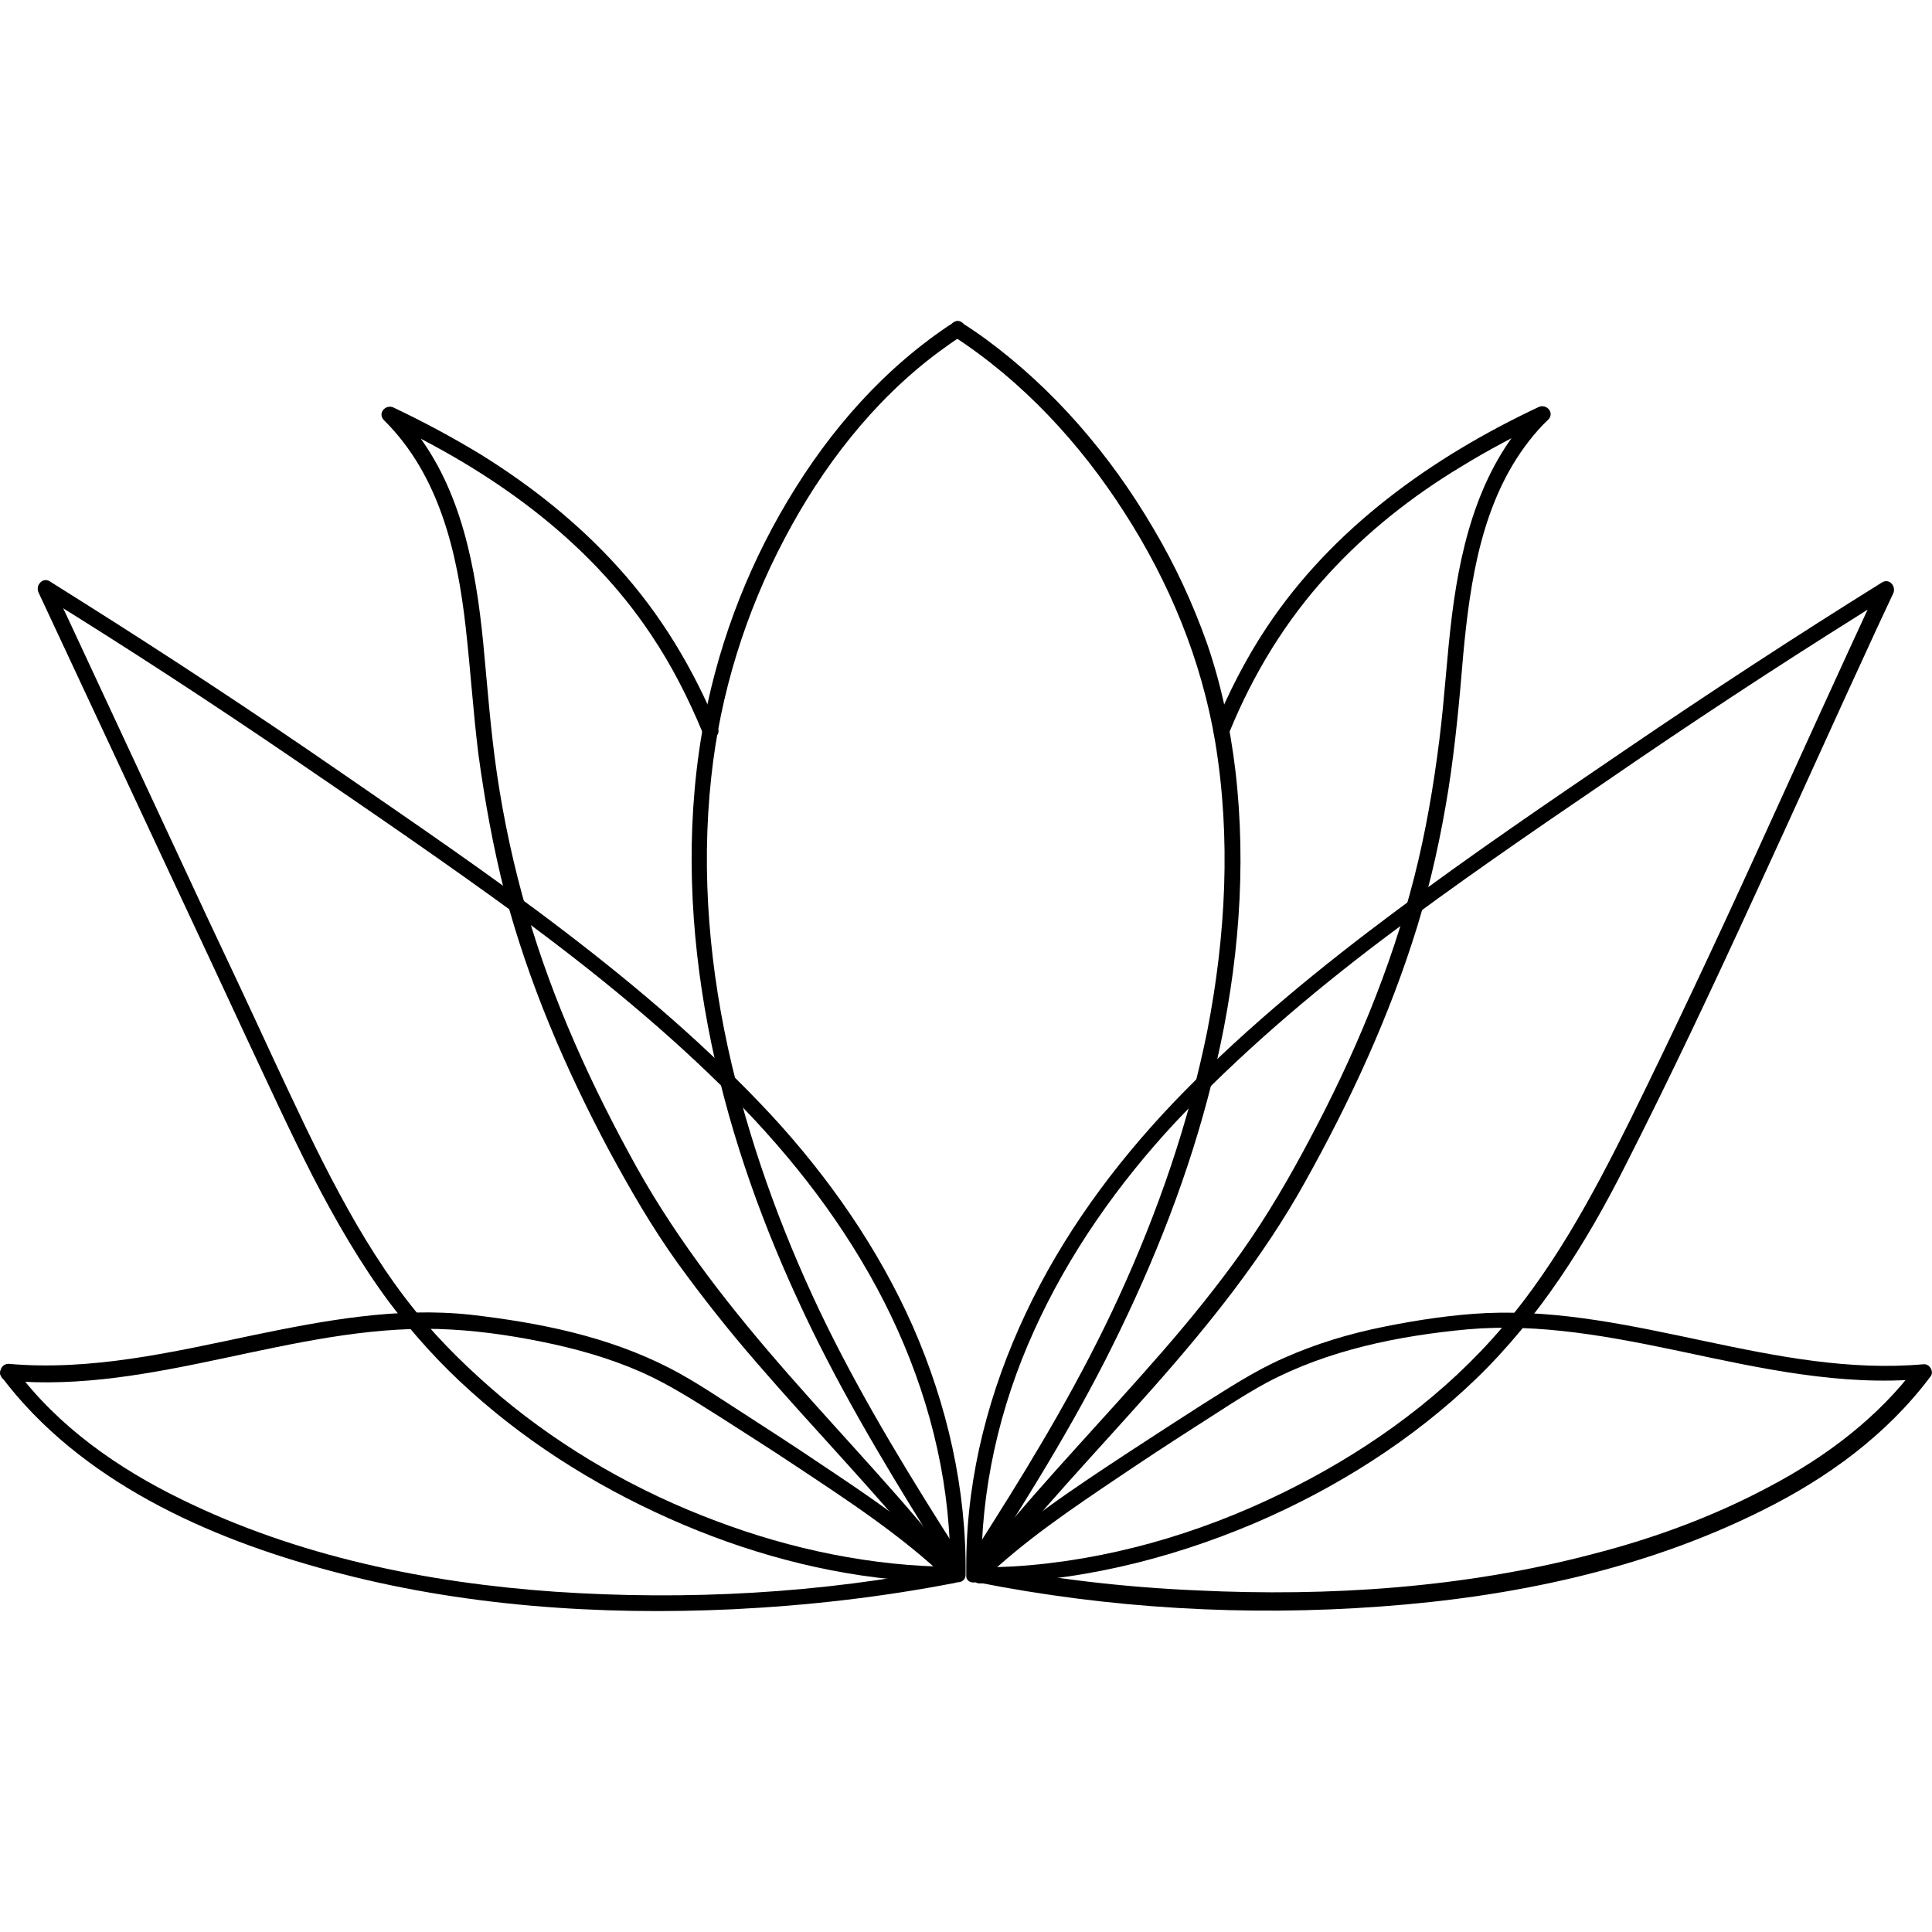
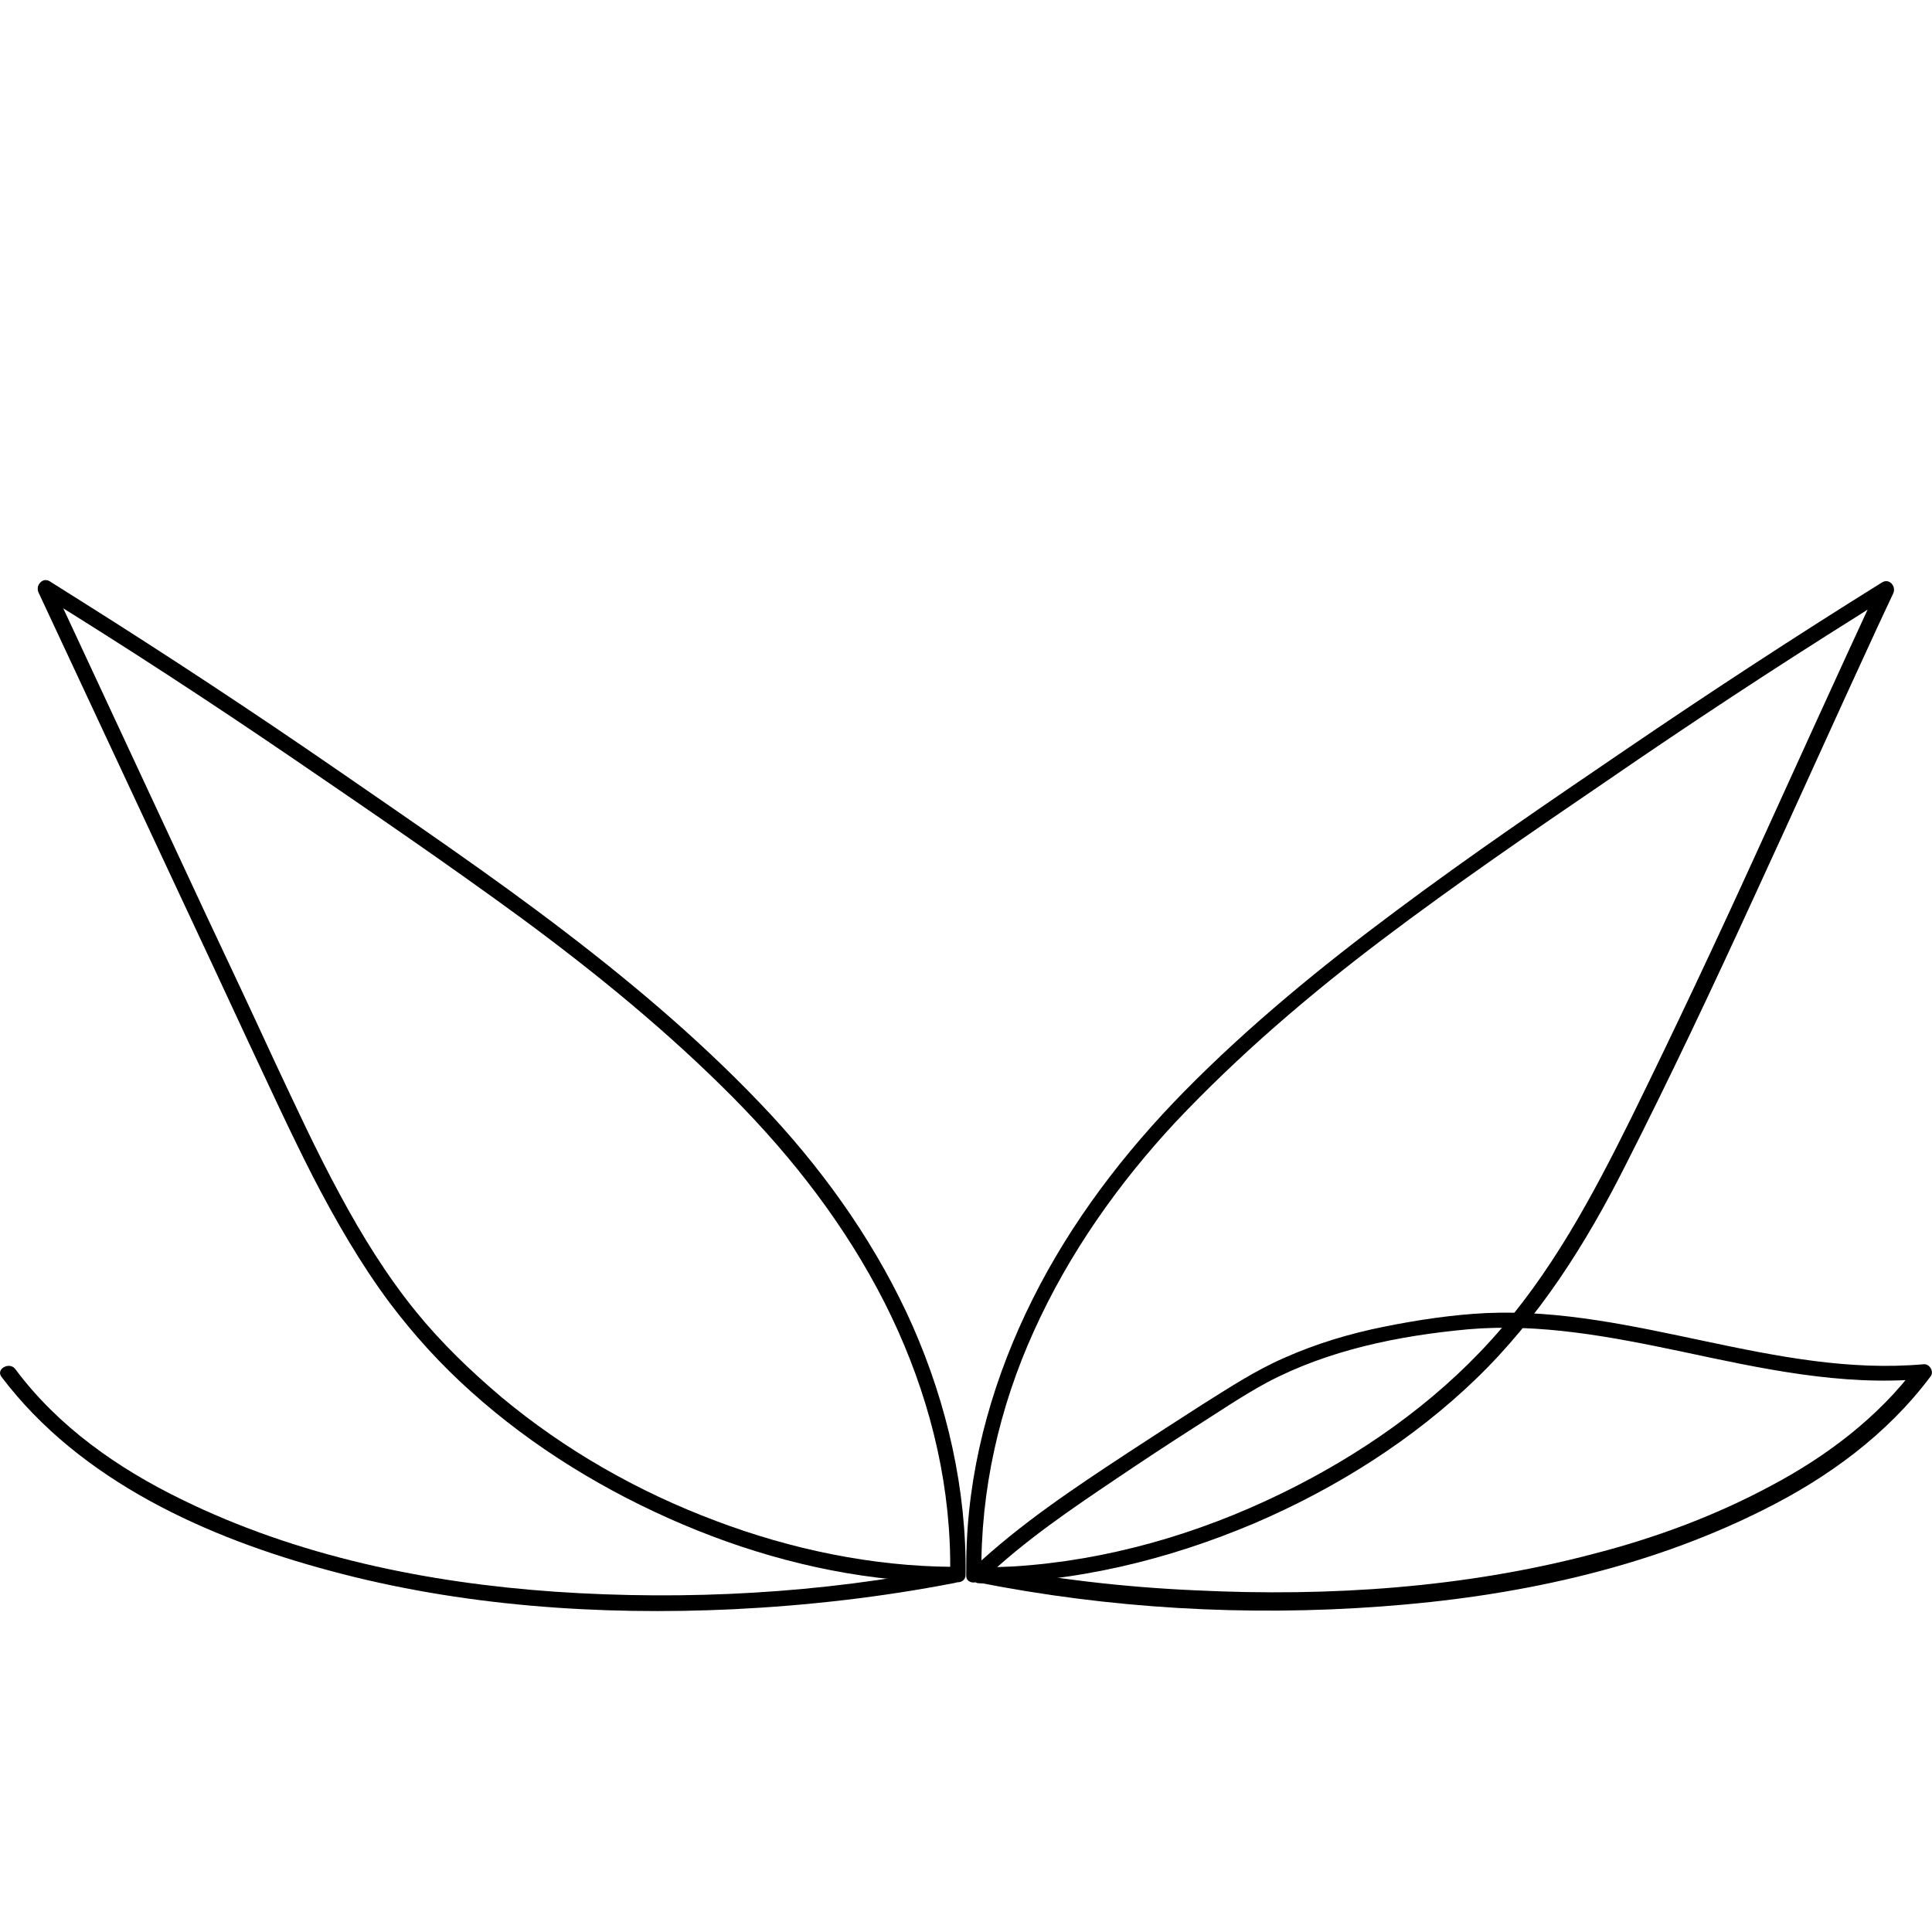
<svg xmlns="http://www.w3.org/2000/svg" version="1.1" width="32" height="32" viewBox="0 0 32 32">
  <title>lotus</title>
-   <path d="M16.326 25.891c0.804-1.25 1.582-2.517 2.229-3.863 0.681-1.407 1.241-2.884 1.591-4.414 0.367-1.591 0.506-3.243 0.315-4.86-0.087-0.717-0.236-1.425-0.472-2.106-0.236-0.664-0.533-1.302-0.892-1.906-0.708-1.206-1.635-2.29-2.762-3.12-0.131-0.096-0.271-0.192-0.411-0.279-0.14-0.096-0.271 0.131-0.131 0.227 1.145 0.743 2.098 1.774 2.831 2.919 0.743 1.154 1.276 2.439 1.504 3.802 0.262 1.582 0.175 3.208-0.131 4.781-0.306 1.521-0.821 3.006-1.468 4.414-0.602 1.311-1.337 2.552-2.106 3.767-0.105 0.166-0.21 0.332-0.315 0.498-0.096 0.148 0.131 0.279 0.219 0.14v0z" />
  <path d="M16.255 26.084c-0.017-1.398 0.297-2.779 0.874-4.047 0.577-1.276 1.39-2.429 2.342-3.452 1.048-1.11 2.211-2.106 3.426-3.024s2.465-1.774 3.723-2.631c1.372-0.944 2.753-1.853 4.16-2.735 0.175-0.114 0.35-0.219 0.525-0.323-0.061-0.061-0.123-0.123-0.183-0.183-0.681 1.468-1.354 2.954-2.027 4.431s-1.363 2.945-2.081 4.405c-0.646 1.302-1.329 2.579-2.308 3.662-0.97 1.075-2.194 1.923-3.487 2.552-1.381 0.673-2.893 1.11-4.431 1.206-0.192 0.009-0.375 0.017-0.568 0.017-0.166 0-0.166 0.262 0 0.262 1.573-0.009 3.12-0.385 4.562-0.996 1.346-0.577 2.622-1.381 3.671-2.395 1.040-1.005 1.818-2.237 2.465-3.522 0.743-1.46 1.442-2.945 2.124-4.431 0.69-1.494 1.363-2.998 2.054-4.492 0.087-0.183 0.175-0.375 0.262-0.56 0.052-0.114-0.061-0.254-0.183-0.183-1.433 0.892-2.849 1.818-4.248 2.771-1.285 0.874-2.57 1.748-3.81 2.675-1.233 0.918-2.429 1.896-3.504 2.989-0.996 1.014-1.87 2.158-2.508 3.435-0.629 1.258-1.031 2.631-1.092 4.037-0.009 0.183-0.009 0.358-0.009 0.542-0.009 0.158 0.254 0.158 0.254-0.009v0z" />
-   <path d="M16.308 26.18c0.874-1.11 1.852-2.133 2.788-3.19s1.827-2.167 2.517-3.408c0.752-1.346 1.407-2.762 1.862-4.239 0.227-0.743 0.393-1.504 0.516-2.273 0.114-0.734 0.183-1.477 0.244-2.22 0.114-1.223 0.306-2.543 1.092-3.548 0.096-0.123 0.201-0.244 0.315-0.35 0.114-0.114-0.027-0.271-0.158-0.21-1.766 0.831-3.408 2.002-4.501 3.645-0.35 0.525-0.638 1.092-0.874 1.669-0.061 0.158 0.192 0.227 0.254 0.070 0.393-0.962 0.935-1.852 1.635-2.613 0.638-0.699 1.39-1.294 2.202-1.783 0.454-0.279 0.935-0.533 1.416-0.76-0.052-0.070-0.105-0.14-0.158-0.21-0.918 0.909-1.25 2.177-1.407 3.417-0.087 0.69-0.123 1.381-0.21 2.071-0.096 0.769-0.227 1.538-0.419 2.29-0.385 1.504-0.996 2.954-1.722 4.318-0.341 0.646-0.708 1.276-1.127 1.87-0.411 0.577-0.856 1.127-1.32 1.66-0.927 1.066-1.906 2.081-2.806 3.173-0.114 0.14-0.219 0.271-0.332 0.411-0.096 0.148 0.087 0.341 0.192 0.21v0z" />
  <path d="M16.176 26.206c2.194 0.437 4.466 0.568 6.703 0.402 2.167-0.158 4.352-0.612 6.31-1.591 1.075-0.533 2.062-1.25 2.788-2.22 0.061-0.079-0.017-0.21-0.114-0.201-2.456 0.219-4.781-0.952-7.237-0.848-0.568 0.027-1.145 0.114-1.704 0.227-0.568 0.114-1.119 0.279-1.652 0.516-0.481 0.21-0.918 0.498-1.363 0.777-0.411 0.262-0.813 0.525-1.215 0.787-0.892 0.586-1.8 1.189-2.579 1.923-0.123 0.114 0.061 0.306 0.183 0.183 0.673-0.646 1.468-1.18 2.246-1.704 0.402-0.271 0.813-0.542 1.223-0.804 0.402-0.254 0.796-0.525 1.215-0.752 1.023-0.542 2.185-0.777 3.329-0.883 1.198-0.105 2.377 0.123 3.539 0.367 1.311 0.279 2.648 0.577 4.003 0.454-0.035-0.070-0.079-0.131-0.114-0.201-0.629 0.839-1.486 1.486-2.412 1.975-0.927 0.498-1.923 0.865-2.945 1.127-2.124 0.56-4.362 0.708-6.555 0.602-1.206-0.052-2.412-0.192-3.601-0.429-0.148 0.009-0.219 0.262-0.052 0.288v0z" />
-   <path d="M15.897 25.752c-0.787-1.233-1.556-2.483-2.202-3.793-0.673-1.372-1.215-2.823-1.573-4.318-0.367-1.556-0.516-3.173-0.341-4.772 0.148-1.381 0.568-2.727 1.215-3.95 0.621-1.18 1.46-2.273 2.535-3.077 0.131-0.096 0.262-0.192 0.402-0.279s0.009-0.315-0.131-0.227c-1.145 0.743-2.062 1.792-2.753 2.954-0.708 1.18-1.198 2.508-1.425 3.863-0.271 1.608-0.2 3.26 0.105 4.86 0.297 1.564 0.821 3.077 1.486 4.518 0.612 1.337 1.364 2.604 2.141 3.854 0.105 0.166 0.21 0.332 0.315 0.498 0.087 0.148 0.315 0.017 0.227-0.131v0z" />
  <path d="M0.637 9.811c0.769 1.643 1.529 3.277 2.298 4.92 0.385 0.821 0.769 1.643 1.154 2.473 0.358 0.76 0.708 1.529 1.092 2.281 0.375 0.725 0.787 1.442 1.276 2.098 0.402 0.533 0.848 1.023 1.346 1.468 1.031 0.927 2.237 1.66 3.514 2.202 1.258 0.533 2.604 0.874 3.977 0.944 0.166 0.009 0.323 0.017 0.49 0.017s0.166-0.262 0-0.262c-1.337-0.009-2.675-0.288-3.924-0.76-1.285-0.481-2.5-1.171-3.558-2.054-0.506-0.429-0.988-0.892-1.407-1.407-0.49-0.602-0.9-1.267-1.267-1.949-0.393-0.725-0.734-1.468-1.084-2.211-0.375-0.813-0.752-1.617-1.136-2.429-0.752-1.617-1.512-3.243-2.264-4.86-0.096-0.2-0.183-0.393-0.279-0.594-0.070-0.158-0.297-0.027-0.227 0.123v0z" />
  <path d="M15.993 26.084c0.017-1.416-0.306-2.823-0.874-4.116-0.568-1.285-1.39-2.465-2.342-3.496-1.048-1.127-2.22-2.124-3.443-3.058s-2.5-1.8-3.767-2.675c-1.381-0.952-2.788-1.879-4.204-2.771-0.183-0.114-0.358-0.227-0.542-0.341-0.14-0.087-0.279 0.14-0.131 0.227 1.416 0.874 2.806 1.783 4.177 2.718 1.267 0.865 2.535 1.731 3.775 2.639 1.233 0.909 2.421 1.879 3.496 2.963 0.996 1.005 1.862 2.124 2.508 3.391 0.629 1.241 1.023 2.596 1.084 3.985 0.009 0.175 0.009 0.35 0.009 0.525-0.009 0.175 0.254 0.175 0.254 0.009v0z" />
-   <path d="M15.87 25.988c-0.874-1.119-1.862-2.141-2.797-3.208-0.944-1.075-1.827-2.194-2.526-3.443-0.743-1.337-1.39-2.753-1.818-4.23-0.219-0.752-0.385-1.521-0.498-2.29-0.105-0.717-0.158-1.442-0.227-2.167-0.123-1.241-0.358-2.535-1.145-3.531-0.096-0.123-0.2-0.236-0.315-0.35-0.052 0.070-0.105 0.14-0.158 0.21 1.722 0.804 3.33 1.931 4.396 3.531 0.341 0.506 0.621 1.058 0.856 1.625 0.061 0.158 0.315 0.087 0.254-0.070-0.402-0.979-0.944-1.888-1.66-2.675-0.656-0.725-1.425-1.337-2.254-1.853-0.472-0.288-0.962-0.55-1.46-0.787-0.131-0.061-0.271 0.096-0.158 0.21 0.918 0.909 1.215 2.194 1.354 3.435 0.079 0.699 0.123 1.398 0.21 2.098 0.105 0.769 0.244 1.538 0.437 2.298 0.393 1.486 1.005 2.91 1.722 4.256 0.35 0.646 0.717 1.285 1.145 1.879 0.411 0.568 0.848 1.119 1.311 1.652 0.927 1.075 1.914 2.089 2.814 3.19 0.114 0.14 0.219 0.271 0.332 0.411 0.096 0.131 0.279-0.061 0.183-0.192v0z" />
-   <path d="M0.13 22.868c2.421 0.219 4.71-0.918 7.123-0.856 0.577 0.017 1.154 0.096 1.713 0.21 0.568 0.114 1.127 0.271 1.66 0.506 0.472 0.21 0.9 0.49 1.329 0.76 0.393 0.254 0.796 0.506 1.189 0.769 0.883 0.586 1.783 1.171 2.552 1.906 0.123 0.114 0.306-0.070 0.183-0.183-0.681-0.656-1.486-1.198-2.273-1.722-0.411-0.279-0.831-0.55-1.25-0.821-0.411-0.262-0.813-0.542-1.25-0.769-1.031-0.533-2.167-0.76-3.312-0.892-1.215-0.131-2.429 0.096-3.61 0.341-1.329 0.279-2.675 0.594-4.047 0.472-0.175 0.009-0.175 0.271-0.009 0.279v0z" />
  <path d="M15.749 25.962c-2.15 0.429-4.37 0.55-6.555 0.402-2.124-0.148-4.265-0.586-6.187-1.529-1.058-0.516-2.045-1.206-2.753-2.158-0.096-0.131-0.332 0-0.227 0.131 1.302 1.722 3.408 2.666 5.437 3.208 2.167 0.586 4.458 0.743 6.686 0.638 1.233-0.061 2.456-0.201 3.671-0.437 0.158-0.035 0.087-0.288-0.070-0.254v0z" />
</svg>